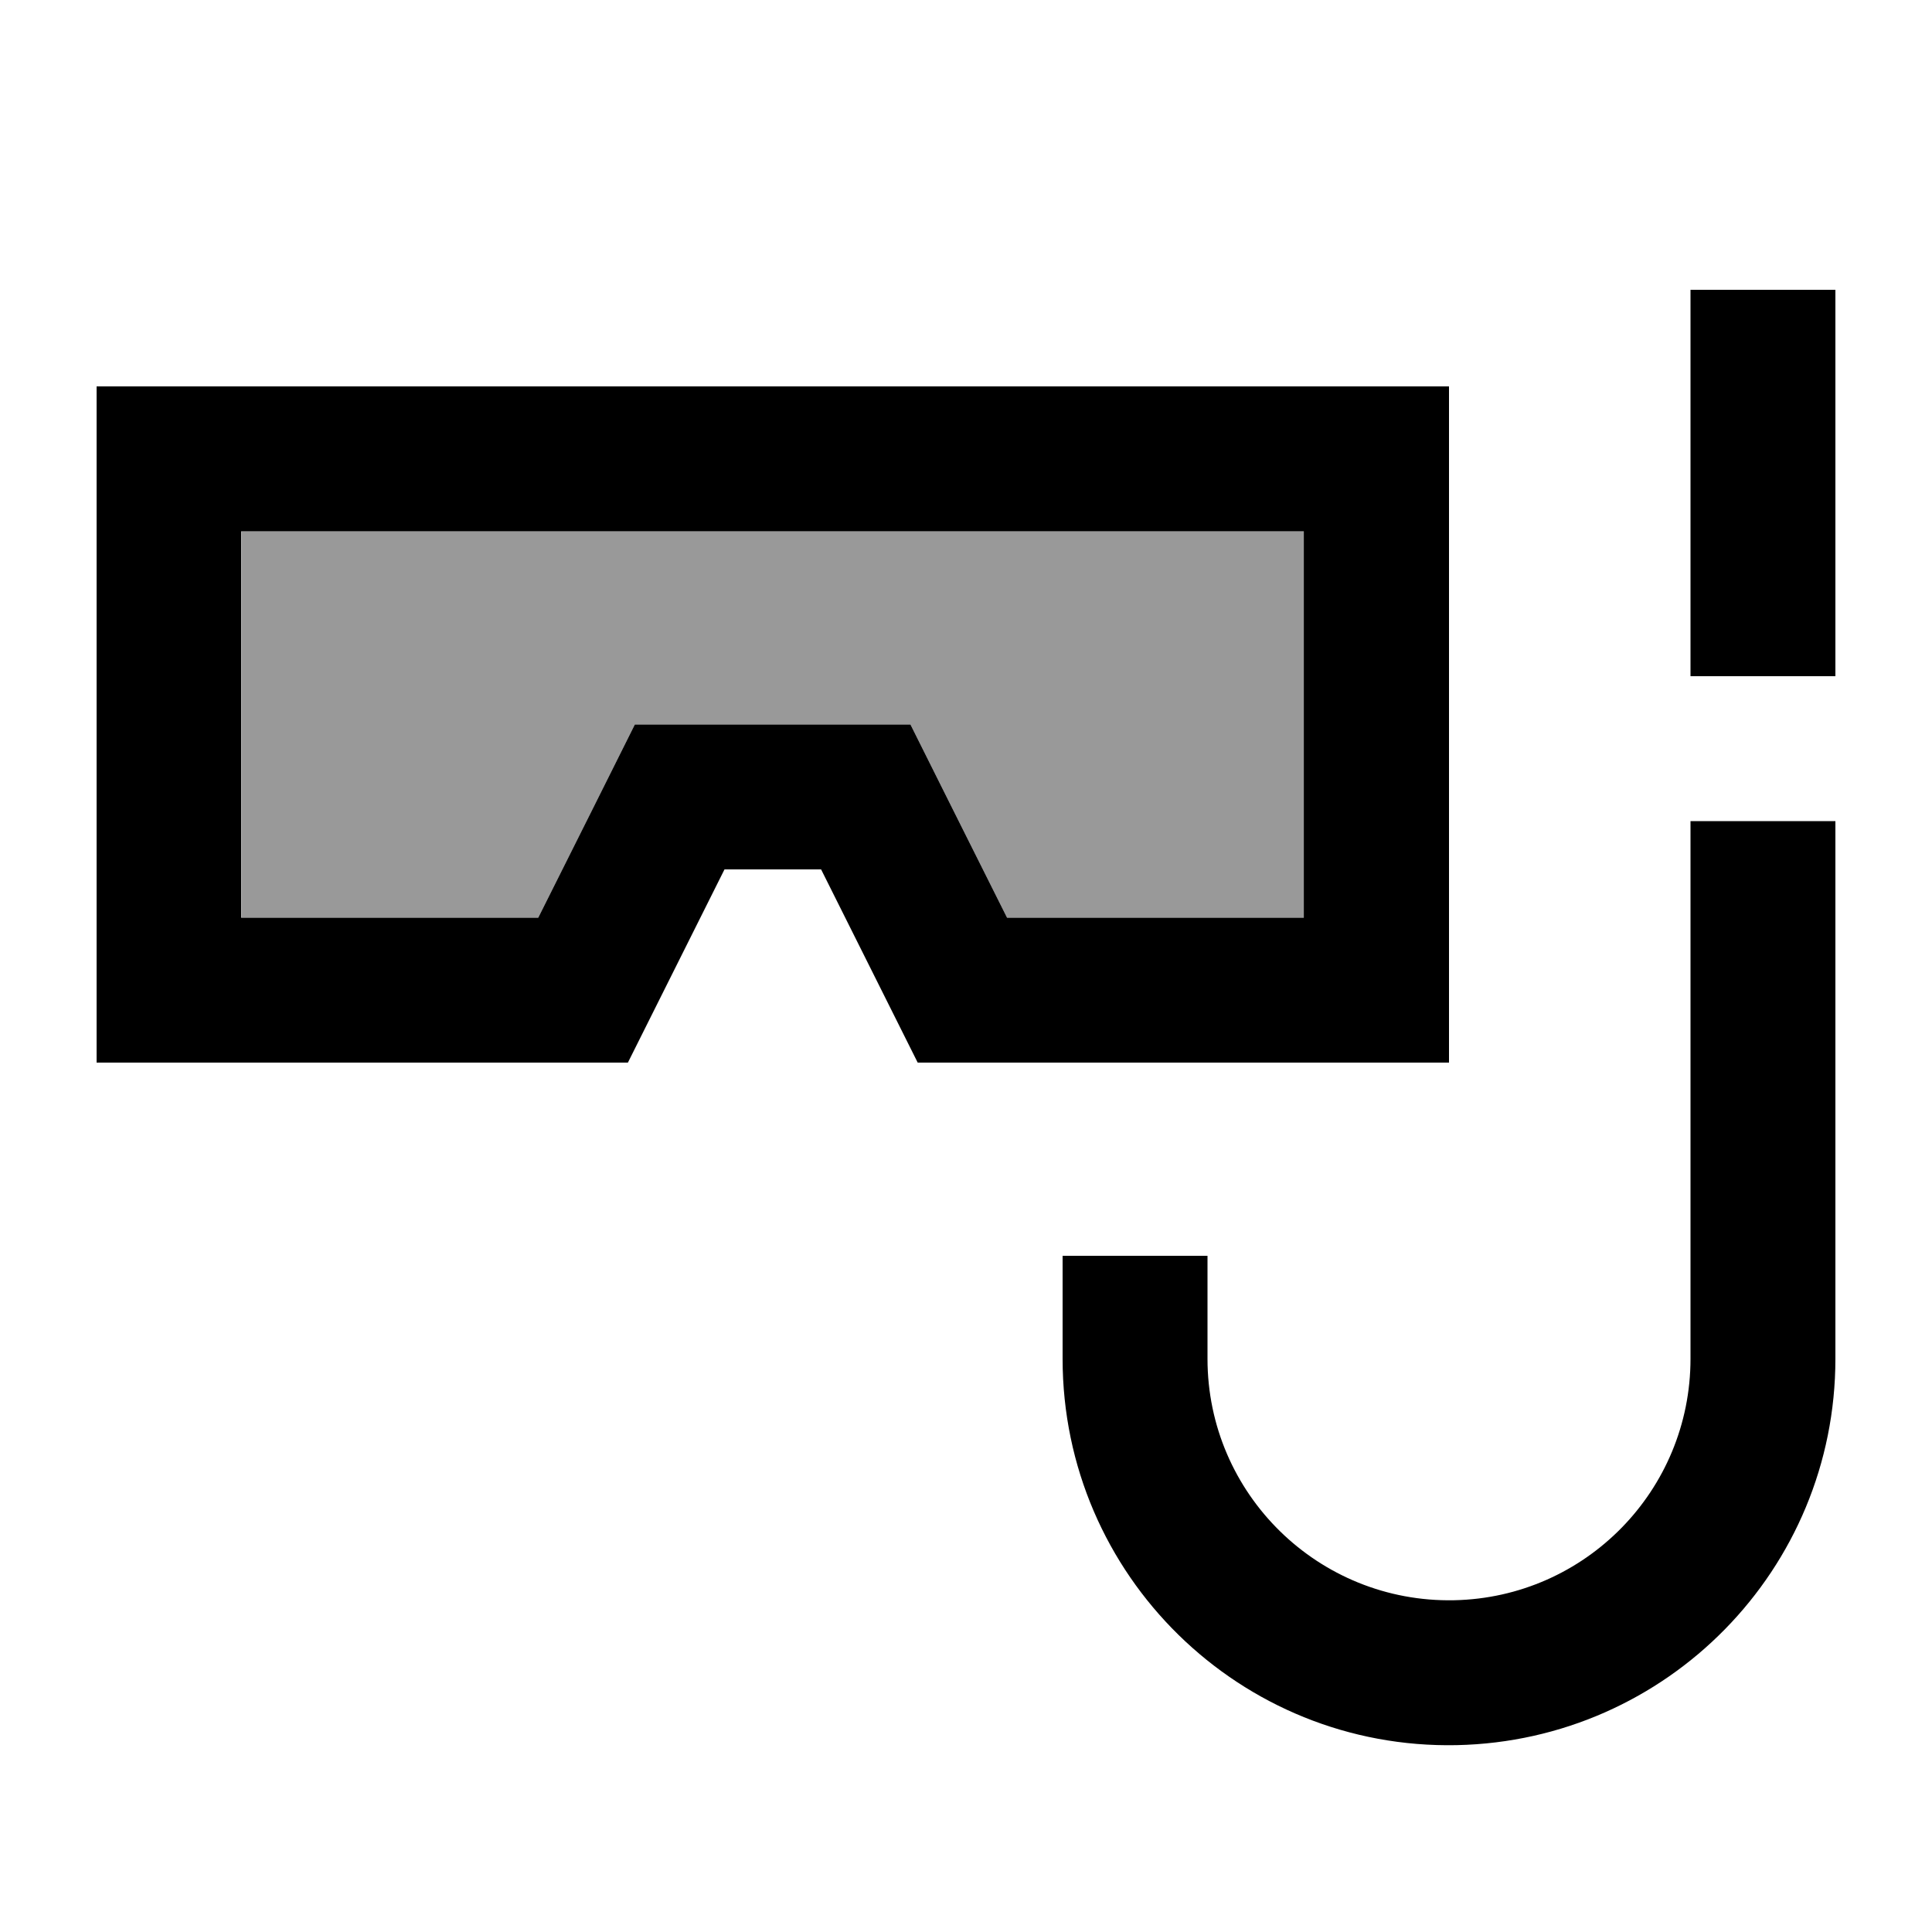
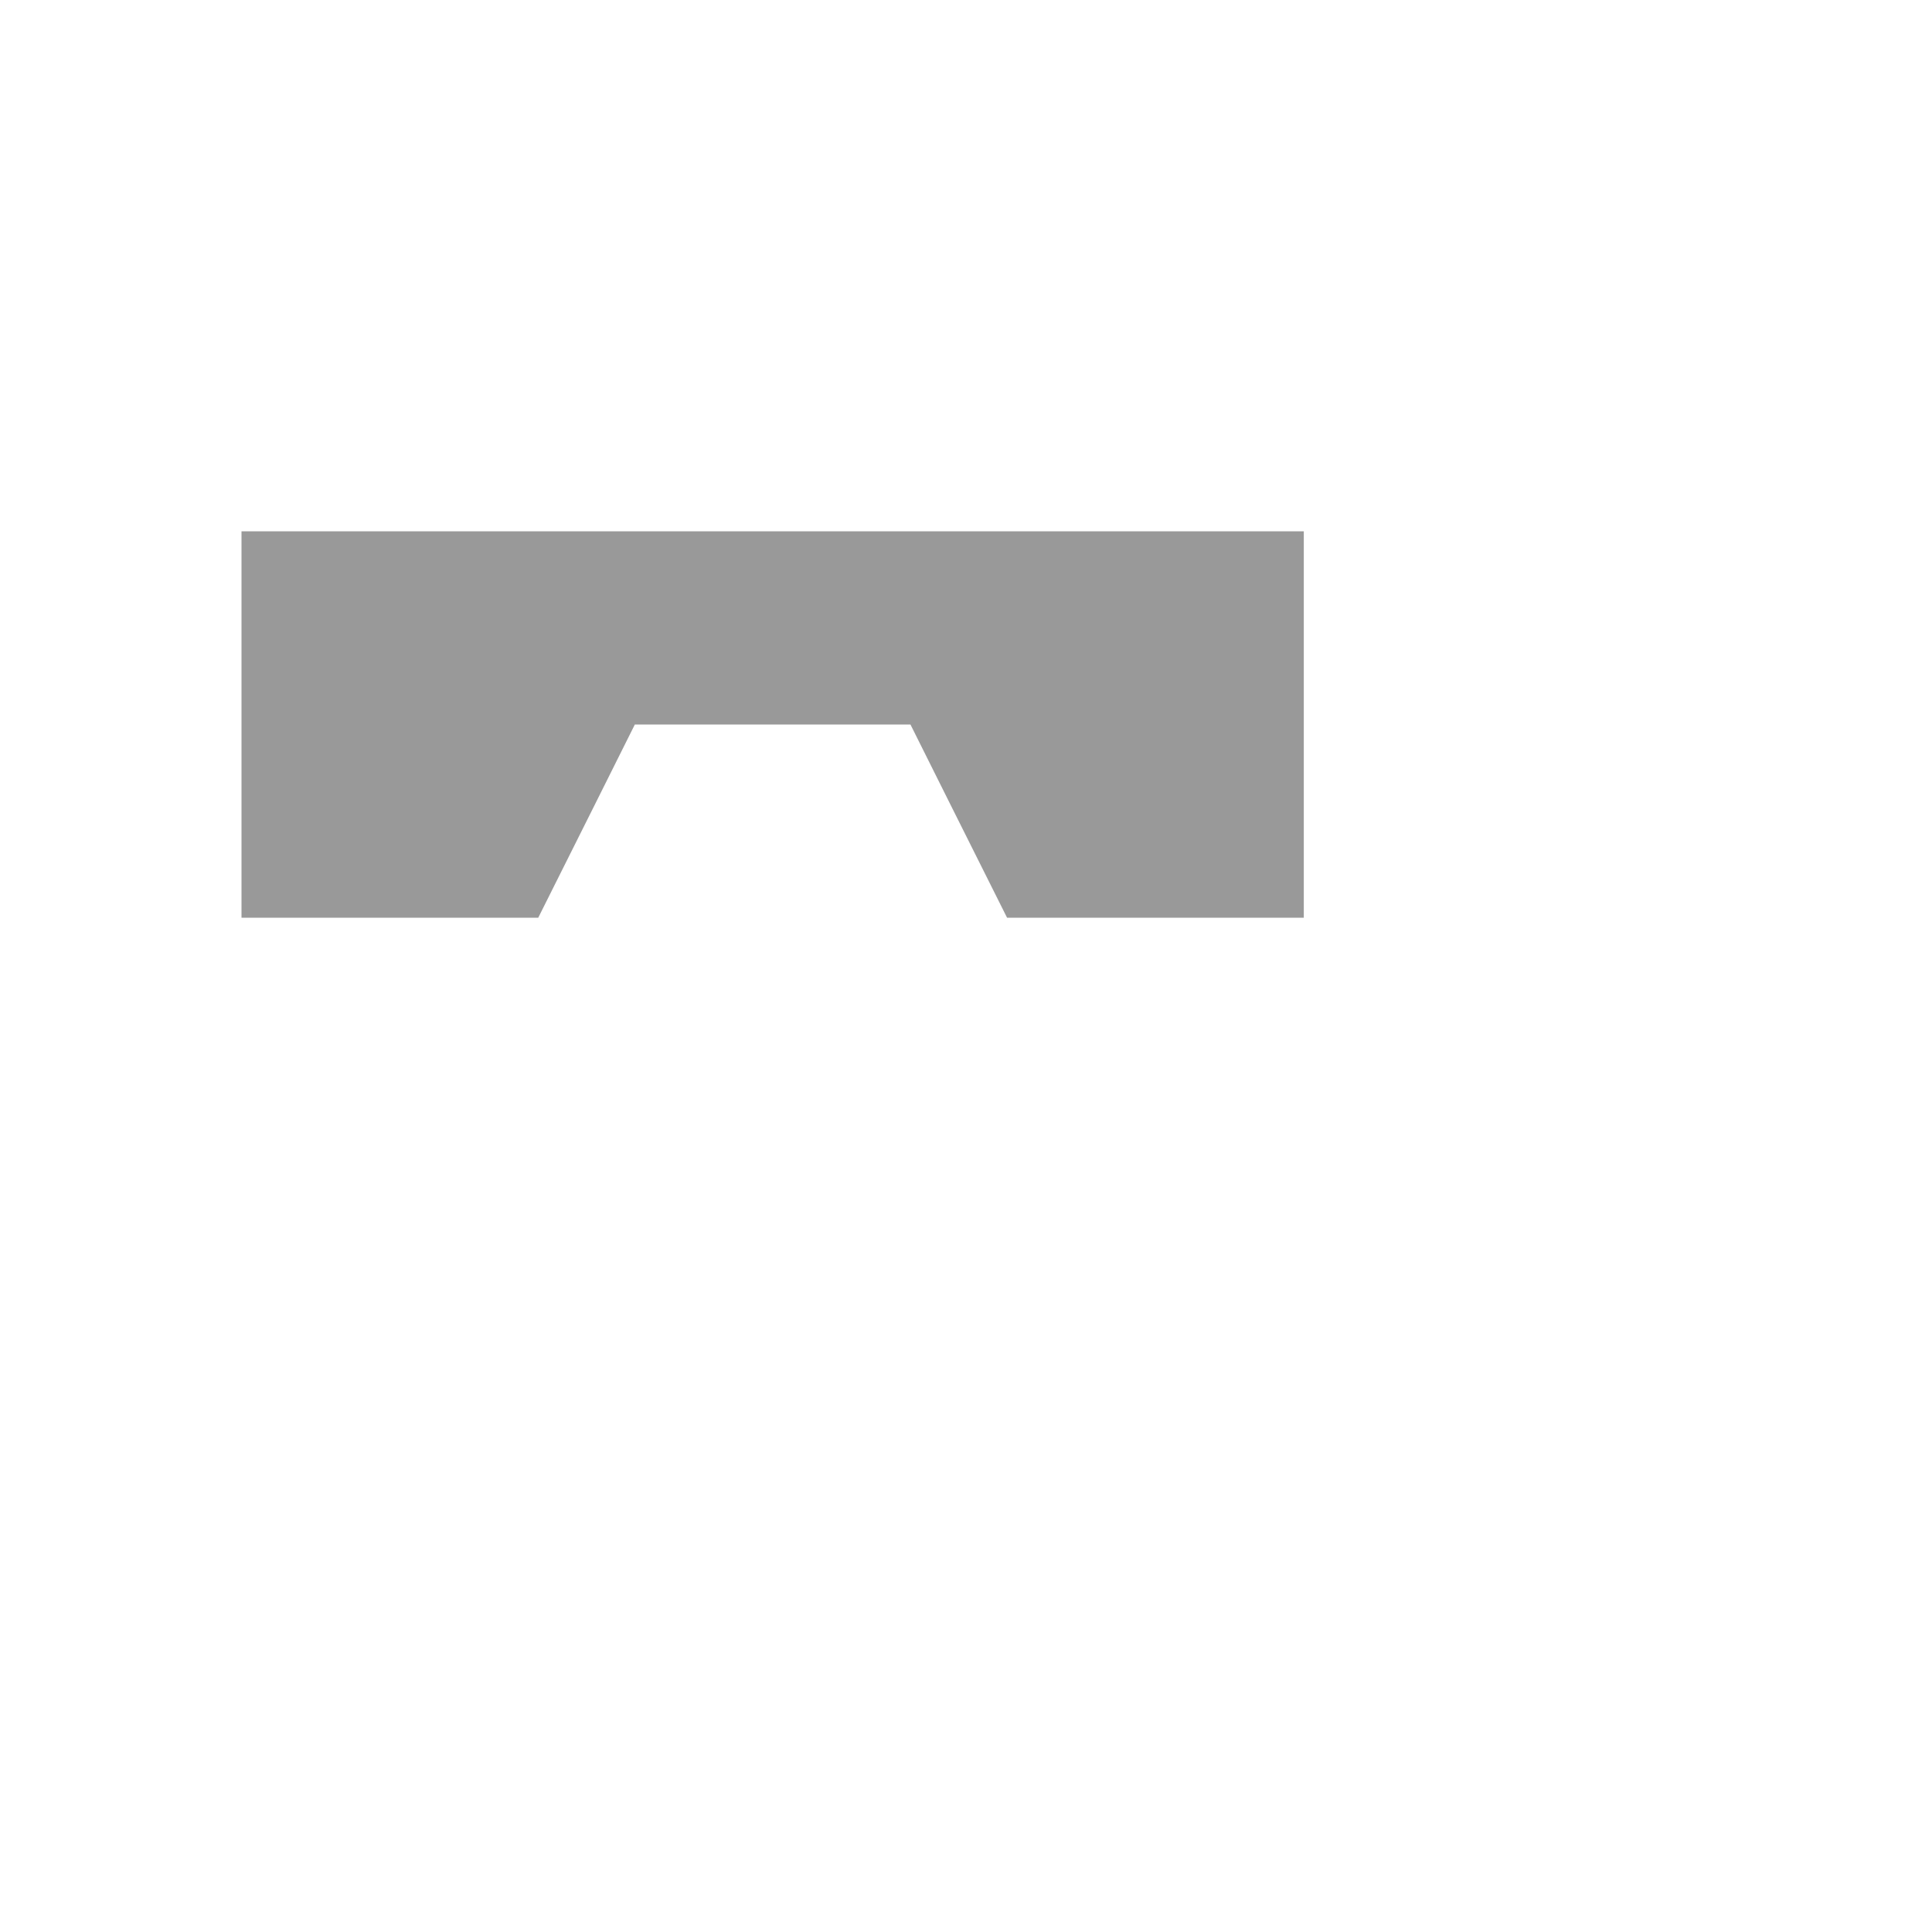
<svg xmlns="http://www.w3.org/2000/svg" viewBox="0 0 640 640">
  <path opacity=".4" fill="currentColor" d="M80 176L80 304L178.3 304C191.7 277.2 202.4 255.9 210.3 240L301.6 240C309.5 255.9 320.2 277.2 333.6 304L431.9 304L431.9 176L79.9 176z" />
-   <path fill="currentColor" d="M608 450.1C608 519.8 552.3 576.6 482.6 578.1C410.9 579.6 352 521.9 352 450.1L352 416L400 416L400 450.1C400 494.9 436.8 531 481.7 530.1C525.2 529.2 560 493.7 560 450.1L560 272L608 272L608 450.1zM480 352L304 352L272 288L240 288L208 352L32 352L32 128L480 128L480 352zM80 304L178.3 304C191.7 277.2 202.4 255.9 210.3 240L301.6 240C309.5 255.9 320.2 277.2 333.6 304L431.9 304L431.9 176L79.9 176L79.9 304zM608 224L560 224L560 96L608 96L608 224z" />
</svg>